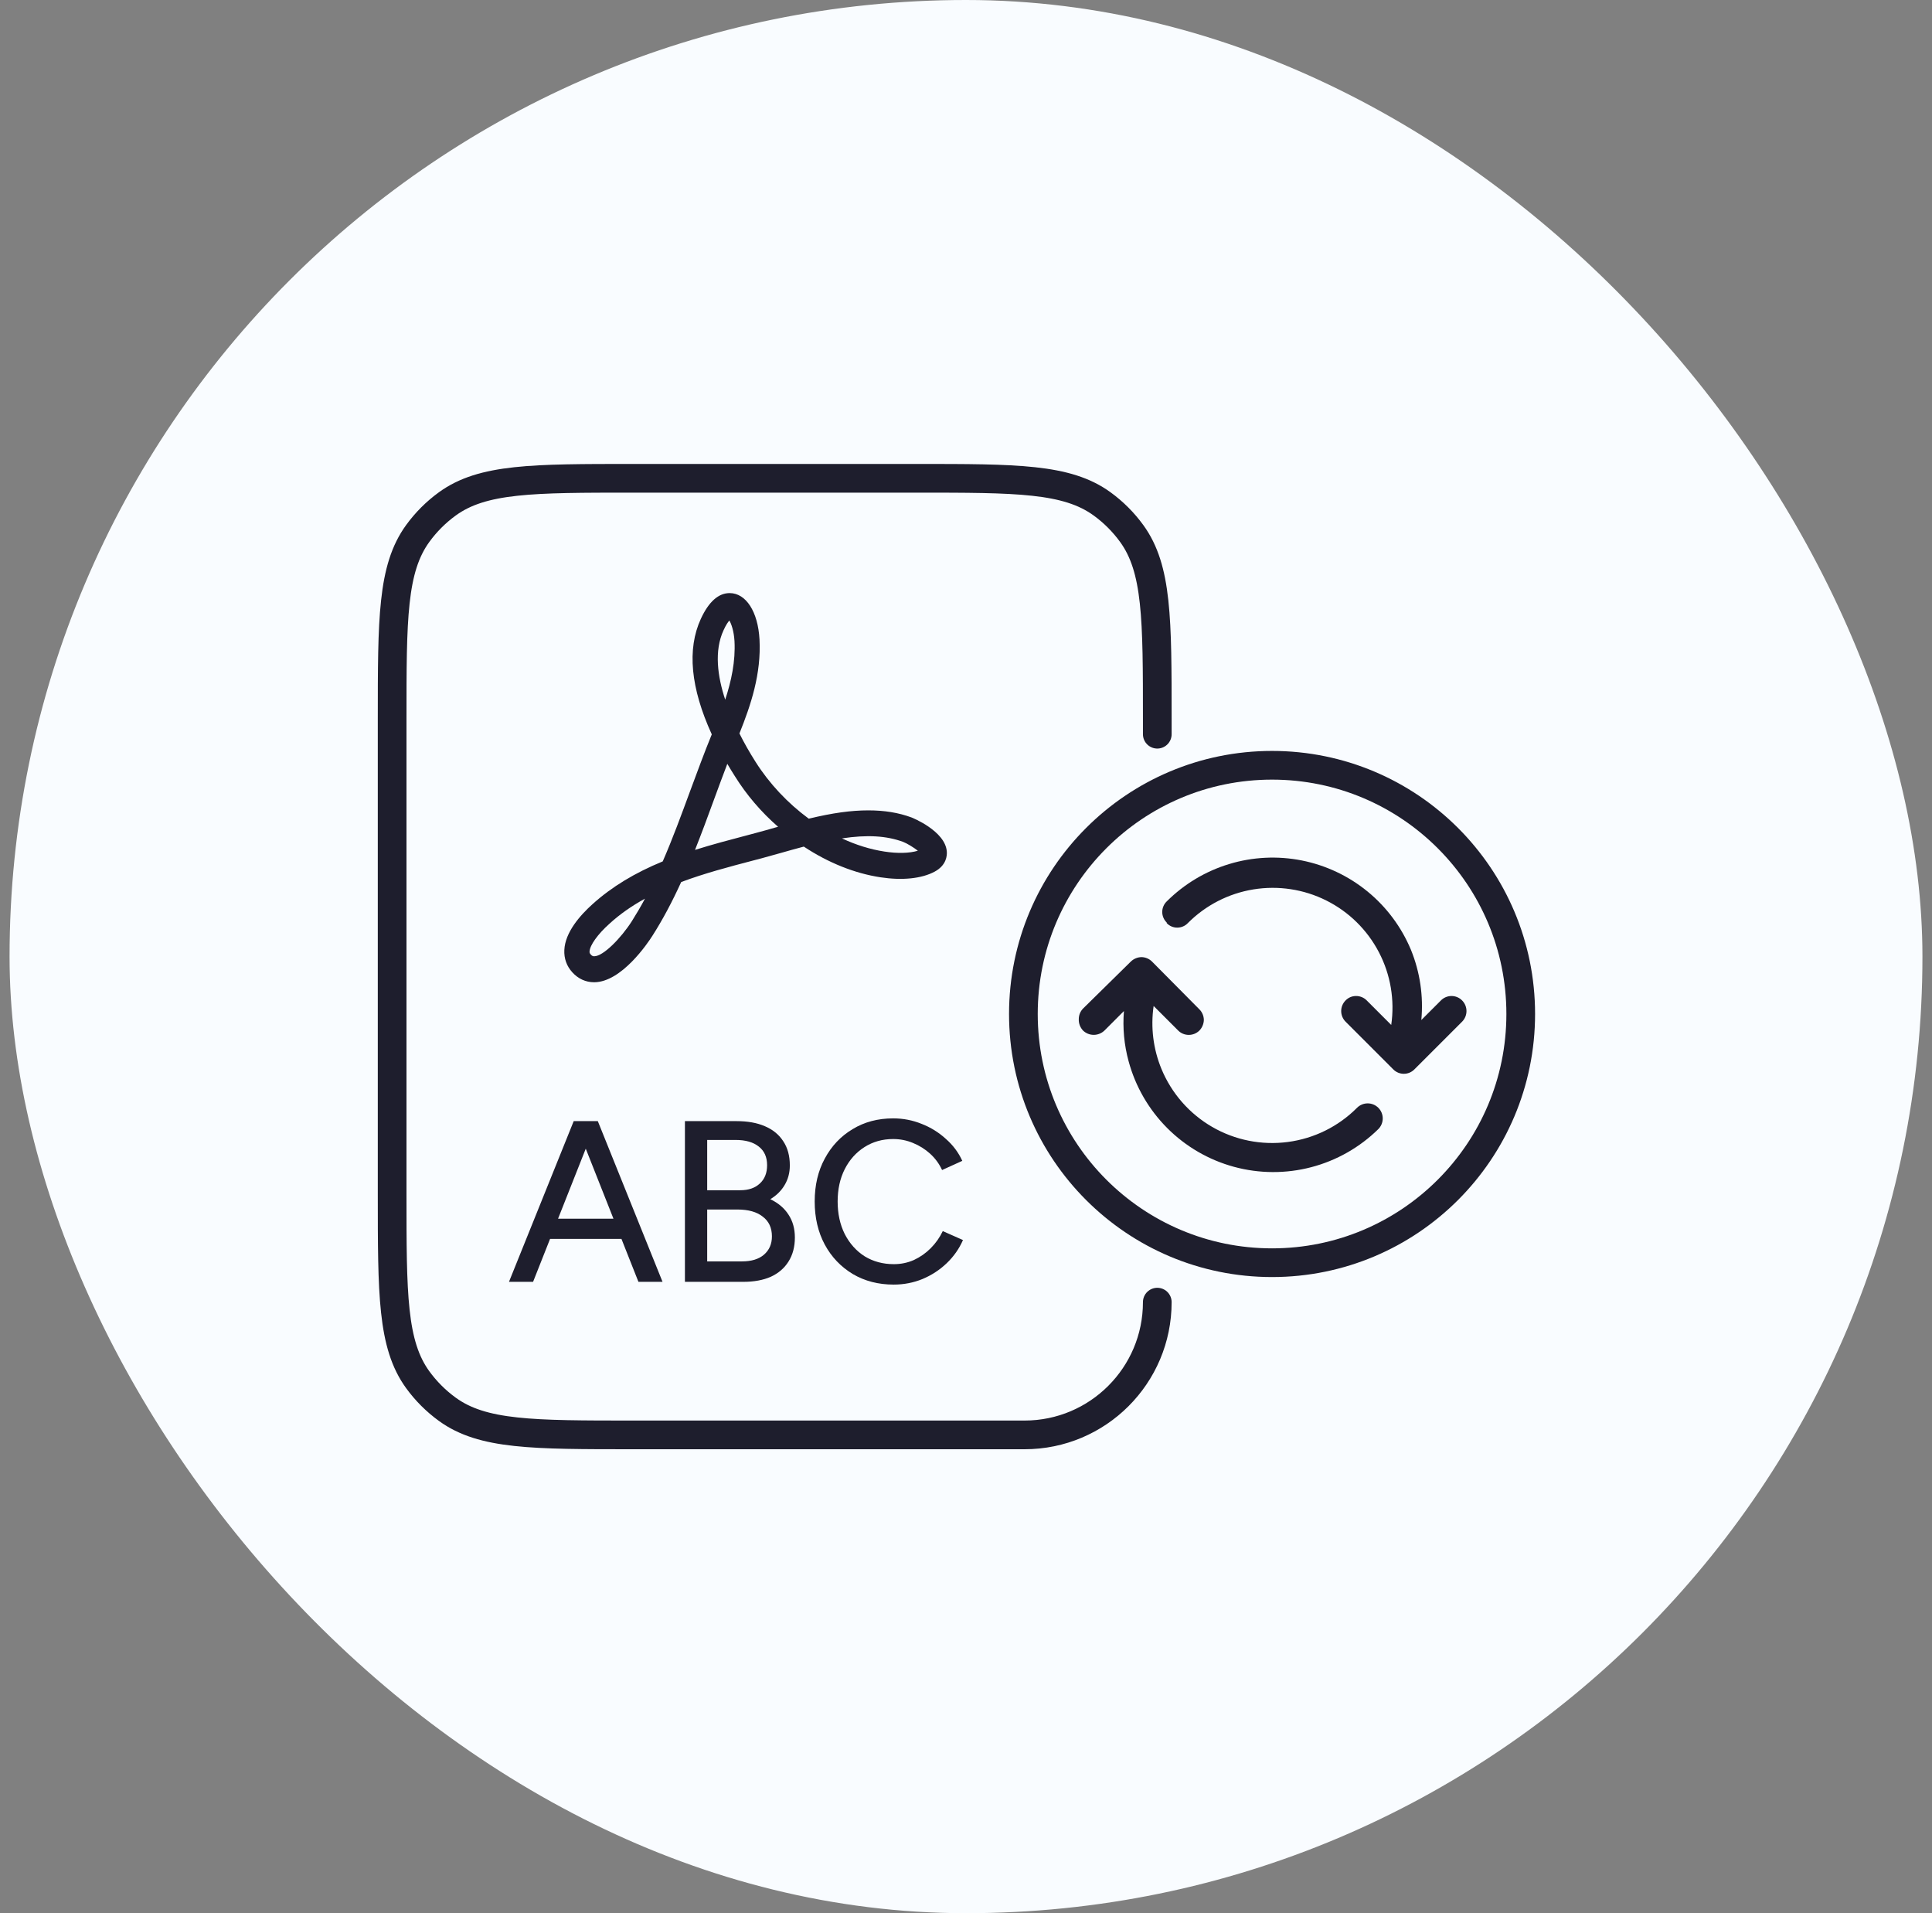
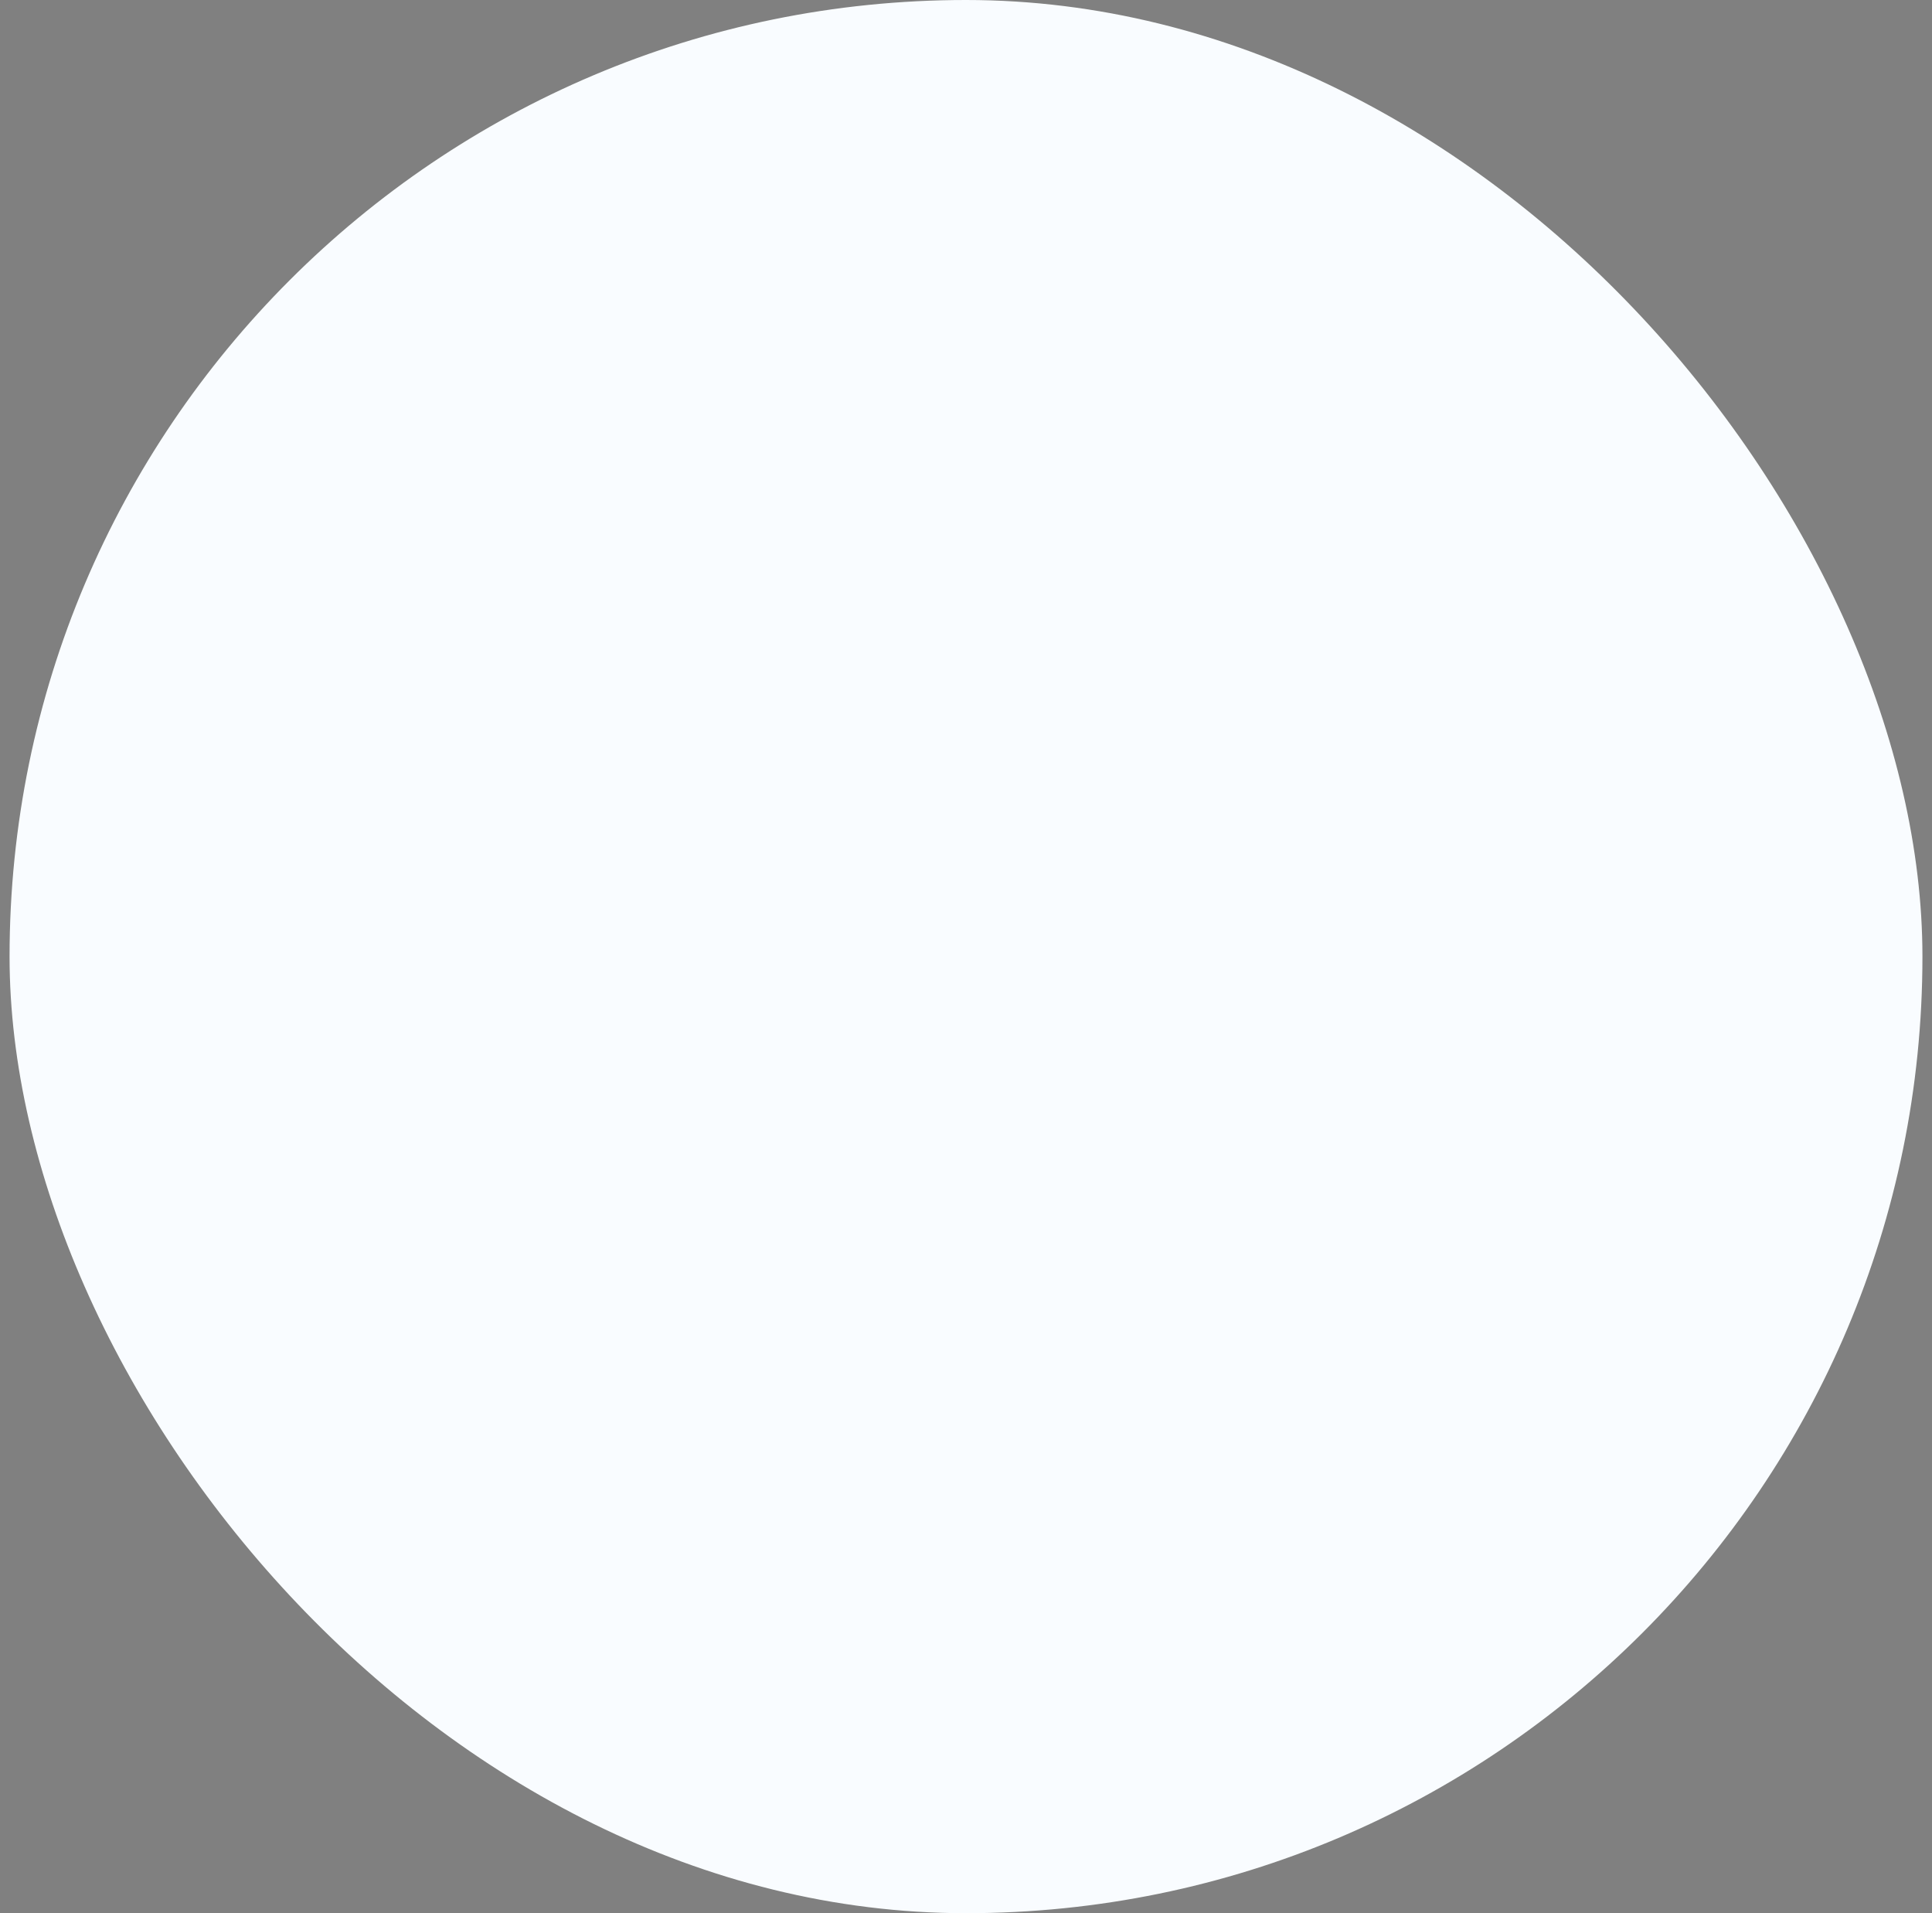
<svg xmlns="http://www.w3.org/2000/svg" width="101" height="100" viewBox="0 0 101 100" fill="none">
  <rect x="0" y="0" width="101" height="100" fill="#808080" stroke="none" />
  <rect x="0.5" width="100" height="100" rx="50" fill="#F9FCFF" />
-   <circle cx="66.5" cy="53" r="13" stroke="#1E1E2D" stroke-width="1.5" stroke-linecap="round" />
-   <path fill-rule="evenodd" clip-rule="evenodd" d="M60.993 48.25C61.064 48.325 61.149 48.385 61.244 48.425C61.339 48.466 61.441 48.486 61.545 48.485C61.648 48.485 61.75 48.465 61.845 48.424C61.94 48.384 62.025 48.325 62.096 48.25C63.026 47.316 64.225 46.7 65.525 46.488C66.825 46.276 68.159 46.479 69.336 47.068C70.514 47.657 71.476 48.603 72.085 49.771C72.695 50.938 72.92 52.269 72.73 53.572L71.453 52.295C71.38 52.22 71.293 52.16 71.196 52.12C71.1 52.08 70.996 52.059 70.891 52.06C70.788 52.059 70.686 52.08 70.591 52.12C70.496 52.161 70.411 52.22 70.34 52.295C70.195 52.442 70.114 52.64 70.114 52.846C70.114 53.053 70.195 53.251 70.34 53.398L72.832 55.891C72.904 55.965 72.991 56.024 73.087 56.065C73.182 56.105 73.285 56.126 73.389 56.126C73.493 56.126 73.595 56.105 73.691 56.065C73.787 56.024 73.873 55.965 73.945 55.891L76.438 53.398C76.583 53.251 76.664 53.053 76.664 52.846C76.664 52.64 76.583 52.442 76.438 52.295C76.365 52.22 76.279 52.161 76.183 52.121C76.088 52.08 75.985 52.06 75.881 52.06C75.777 52.06 75.675 52.08 75.579 52.121C75.483 52.161 75.397 52.22 75.324 52.295L74.303 53.316C74.42 52.068 74.234 50.81 73.762 49.649C73.267 48.461 72.488 47.413 71.492 46.598C70.496 45.783 69.315 45.226 68.053 44.975C66.791 44.725 65.487 44.789 64.255 45.163C63.024 45.536 61.904 46.207 60.993 47.116C60.919 47.187 60.86 47.273 60.82 47.368C60.779 47.463 60.759 47.565 60.759 47.667C60.759 47.77 60.779 47.873 60.82 47.967C60.86 48.062 60.919 48.148 60.993 48.219V48.25ZM56.621 53.868C56.771 54.011 56.971 54.091 57.178 54.091C57.385 54.091 57.584 54.011 57.735 53.868L58.756 52.846C58.684 53.729 58.767 54.617 59.001 55.472C59.358 56.792 60.055 57.996 61.021 58.964C61.988 59.932 63.191 60.63 64.512 60.989C65.832 61.347 67.223 61.354 68.546 61.008C69.87 60.662 71.08 59.975 72.056 59.016C72.203 58.868 72.286 58.668 72.286 58.459C72.286 58.251 72.203 58.05 72.056 57.903C71.908 57.755 71.708 57.672 71.499 57.672C71.29 57.672 71.09 57.755 70.942 57.903C69.968 58.882 68.696 59.51 67.326 59.69C65.958 59.871 64.567 59.595 63.372 58.904C62.177 58.213 61.244 57.146 60.717 55.87C60.288 54.83 60.147 53.694 60.309 52.581L61.596 53.868C61.668 53.94 61.755 53.997 61.849 54.035C61.944 54.074 62.045 54.093 62.147 54.093C62.354 54.093 62.552 54.012 62.699 53.868C62.846 53.717 62.93 53.516 62.934 53.306C62.93 53.099 62.846 52.901 62.699 52.755L60.227 50.262C60.081 50.115 59.883 50.031 59.675 50.027C59.465 50.031 59.264 50.115 59.114 50.262L56.621 52.714C56.477 52.861 56.396 53.059 56.396 53.265C56.391 53.376 56.408 53.486 56.447 53.59C56.486 53.693 56.545 53.788 56.621 53.868Z" fill="#1E1E2D" />
-   <path d="M47.983 44.466C47.55 44.6 46.912 44.616 46.231 44.509C45.498 44.396 44.749 44.165 44.016 43.822C45.324 43.623 46.342 43.682 47.213 44.004C47.419 44.085 47.756 44.289 47.983 44.466ZM40.676 43.215C40.623 43.231 40.571 43.242 40.518 43.258C40.164 43.36 39.822 43.457 39.494 43.543L39.051 43.661C38.154 43.897 37.236 44.139 36.334 44.423C36.677 43.559 36.999 42.69 37.31 41.836C37.542 41.203 37.78 40.559 38.022 39.925C38.149 40.14 38.276 40.349 38.413 40.564C39.02 41.541 39.79 42.443 40.676 43.215ZM38.397 33.501C38.455 34.564 38.233 35.589 37.912 36.571C37.511 35.358 37.326 34.016 37.827 32.938C37.954 32.658 38.059 32.514 38.128 32.433C38.228 32.594 38.365 32.975 38.397 33.501ZM33.717 46.972C33.496 47.391 33.264 47.777 33.032 48.148C32.467 49.033 31.538 49.983 31.064 49.983C31.016 49.983 30.958 49.978 30.879 49.887C30.826 49.828 30.816 49.785 30.821 49.731C30.837 49.404 31.254 48.824 31.855 48.287C32.393 47.794 33.01 47.359 33.717 46.972ZM49.497 44.514C49.423 43.43 47.666 42.732 47.651 42.727C46.97 42.475 46.231 42.357 45.393 42.357C44.496 42.357 43.525 42.491 42.28 42.791C41.172 41.976 40.217 40.956 39.5 39.824C39.183 39.324 38.898 38.825 38.656 38.337C39.257 36.839 39.8 35.224 39.705 33.421C39.626 31.971 38.998 31 38.144 31C37.558 31 37.052 31.451 36.64 32.342C35.907 33.93 36.102 35.959 37.21 38.385C36.809 39.362 36.44 40.376 36.076 41.353C35.627 42.571 35.168 43.827 34.646 45.024C33.184 45.625 31.987 46.35 30.99 47.246C30.336 47.831 29.544 48.722 29.502 49.656C29.481 50.096 29.623 50.498 29.919 50.821C30.23 51.164 30.626 51.341 31.058 51.341C32.483 51.341 33.86 49.307 34.118 48.894C34.641 48.073 35.131 47.155 35.611 46.103C36.825 45.647 38.112 45.309 39.362 44.981L39.811 44.863C40.149 44.772 40.497 44.675 40.855 44.573C41.235 44.466 41.626 44.353 42.021 44.251C43.303 45.099 44.686 45.652 46.036 45.856C47.171 46.028 48.178 45.926 48.859 45.561C49.481 45.228 49.513 44.718 49.497 44.514Z" fill="#1E1E2D" />
-   <path d="M60.5 68.061V68.061C60.5 71.893 57.393 75 53.561 75H33.1C27.85 75 25.226 75 23.386 73.663C22.791 73.231 22.269 72.709 21.837 72.115C20.5 70.274 20.5 67.65 20.5 62.4V37.6C20.5 32.35 20.5 29.726 21.837 27.886C22.269 27.291 22.791 26.769 23.386 26.337C25.226 25 27.85 25 33.1 25H47.9C53.15 25 55.774 25 57.614 26.337C58.209 26.769 58.731 27.291 59.163 27.886C60.5 29.726 60.5 32.352 60.5 37.603C60.5 37.893 60.5 38.153 60.5 38.376" stroke="#1E1E2D" stroke-width="1.5" stroke-linecap="round" stroke-linejoin="round" />
-   <path d="M33.376 67L30.052 58.6H31.252L34.636 67H33.376ZM26.608 67L29.992 58.6H31.192L27.868 67H26.608ZM28.204 64.756V63.7H33.04V64.756H28.204ZM35.806 67V58.6H38.506C39.082 58.6 39.574 58.688 39.982 58.864C40.398 59.04 40.718 59.3 40.942 59.644C41.174 59.988 41.29 60.412 41.29 60.916C41.29 61.3 41.198 61.644 41.014 61.948C40.838 62.244 40.59 62.488 40.27 62.68C40.686 62.88 41.002 63.148 41.218 63.484C41.442 63.82 41.554 64.22 41.554 64.684C41.554 65.172 41.442 65.592 41.218 65.944C41.002 66.288 40.694 66.552 40.294 66.736C39.894 66.912 39.414 67 38.854 67H35.806ZM36.97 65.932H38.782C39.278 65.932 39.662 65.816 39.934 65.584C40.214 65.344 40.354 65.024 40.354 64.624C40.354 64.176 40.194 63.832 39.874 63.592C39.562 63.344 39.122 63.22 38.554 63.22H36.97V65.932ZM36.97 62.212H38.698C39.13 62.212 39.47 62.096 39.718 61.864C39.974 61.632 40.102 61.312 40.102 60.904C40.102 60.48 39.958 60.156 39.67 59.932C39.382 59.7 38.978 59.584 38.458 59.584H36.97V62.212ZM46.718 67.144C45.918 67.144 45.206 66.96 44.582 66.592C43.958 66.216 43.47 65.704 43.118 65.056C42.766 64.4 42.59 63.648 42.59 62.8C42.59 61.952 42.766 61.204 43.118 60.556C43.47 59.9 43.954 59.388 44.57 59.02C45.186 58.644 45.894 58.456 46.694 58.456C47.214 58.456 47.71 58.552 48.182 58.744C48.654 58.928 49.074 59.188 49.442 59.524C49.818 59.852 50.106 60.236 50.306 60.676L49.25 61.156C49.098 60.828 48.89 60.544 48.626 60.304C48.362 60.064 48.062 59.876 47.726 59.74C47.398 59.604 47.054 59.536 46.694 59.536C46.134 59.536 45.634 59.676 45.194 59.956C44.754 60.236 44.41 60.62 44.162 61.108C43.914 61.596 43.79 62.16 43.79 62.8C43.79 63.44 43.914 64.008 44.162 64.504C44.418 65 44.766 65.388 45.206 65.668C45.654 65.94 46.162 66.076 46.73 66.076C47.098 66.076 47.446 66.004 47.774 65.86C48.102 65.708 48.394 65.504 48.65 65.248C48.914 64.984 49.126 64.684 49.286 64.348L50.342 64.816C50.142 65.272 49.858 65.676 49.49 66.028C49.122 66.38 48.698 66.656 48.218 66.856C47.746 67.048 47.246 67.144 46.718 67.144Z" fill="#1E1E2D" />
</svg>